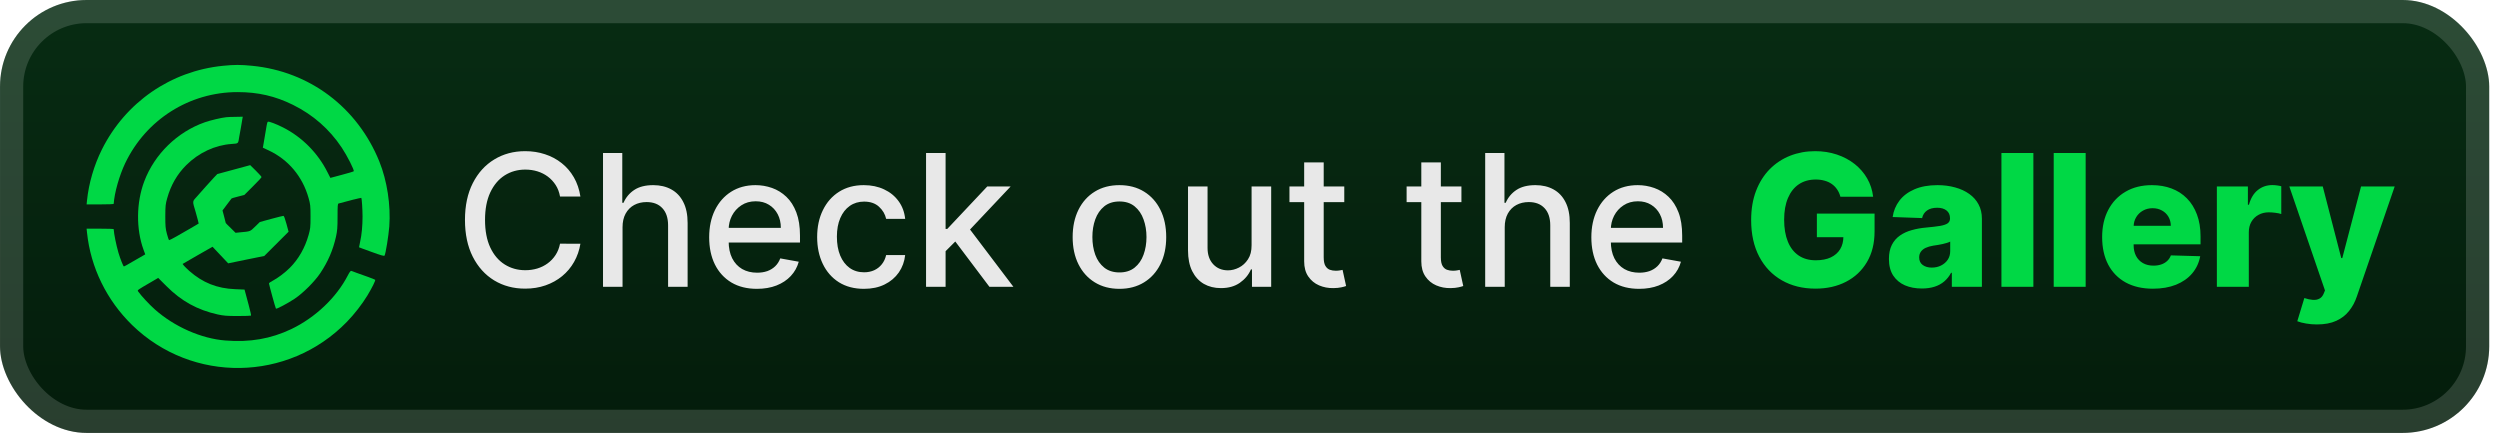
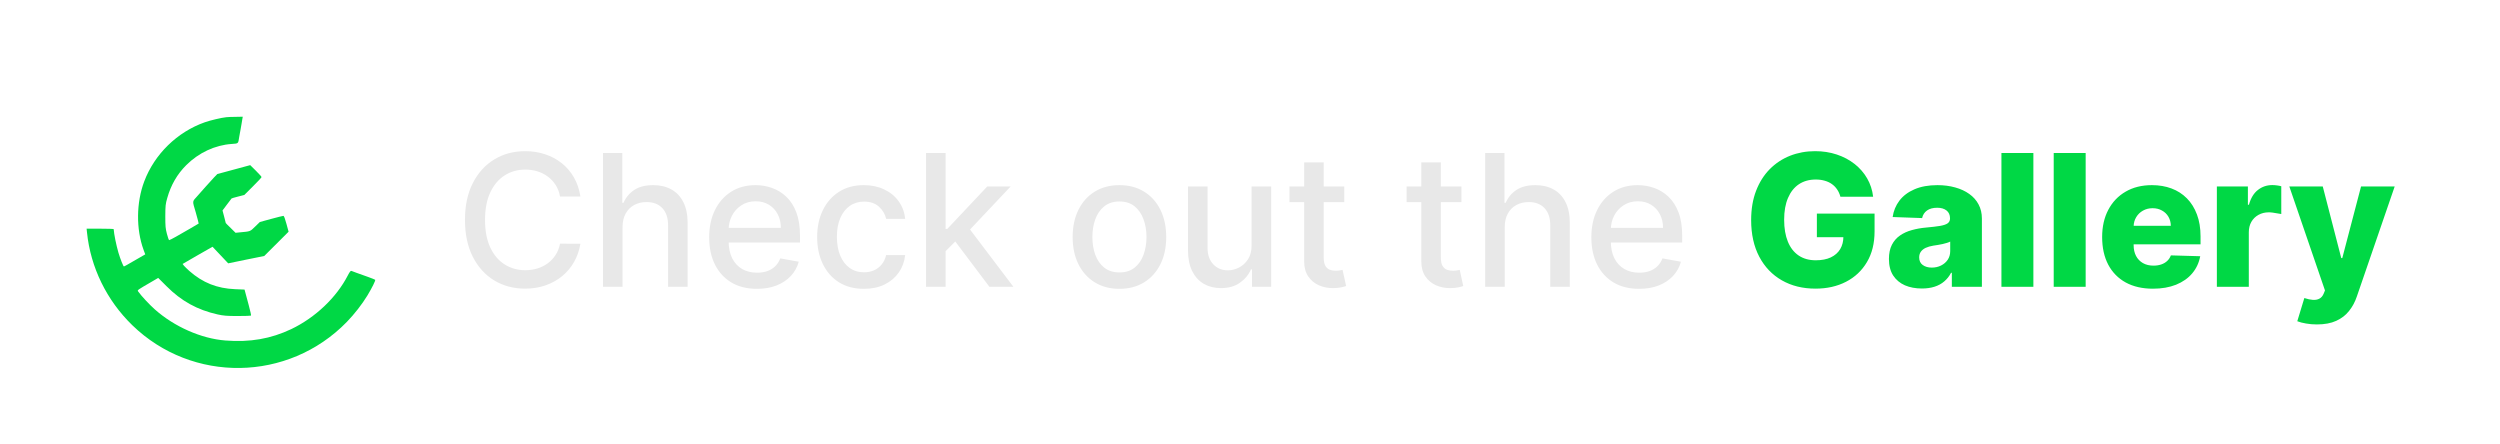
<svg xmlns="http://www.w3.org/2000/svg" width="231" height="41" viewBox="0 0 231 41" fill="none">
-   <rect x="0.002" width="230.001" height="40.001" rx="8" fill="url(#paint0_linear_28_2379)" />
  <g filter="url(#filter0_d_28_2379)">
-     <path d="M20.61 6.079C15.779 6.559 11.585 9.457 9.412 13.819C8.688 15.271 8.201 16.942 8.039 18.524L8.002 18.886H9.25C9.937 18.886 10.498 18.867 10.505 18.836C10.573 17.82 11.023 16.225 11.566 15.085C13.494 11.046 17.508 8.51 21.952 8.51C23.837 8.51 25.435 8.878 27.07 9.688C28.93 10.61 30.422 11.919 31.564 13.62C32.07 14.374 32.769 15.751 32.682 15.826C32.65 15.857 32.151 16.007 31.577 16.156L30.528 16.437L30.253 15.901C29.367 14.131 27.888 12.648 26.14 11.769C25.51 11.451 24.861 11.208 24.761 11.246C24.717 11.258 24.661 11.408 24.642 11.576C24.617 11.738 24.549 12.168 24.48 12.53C24.418 12.891 24.349 13.29 24.33 13.414L24.286 13.645L24.817 13.894C26.64 14.742 27.957 16.312 28.512 18.294C28.674 18.867 28.693 18.998 28.693 20.008C28.693 21.017 28.674 21.148 28.512 21.721C28.181 22.893 27.595 23.928 26.789 24.738C26.328 25.205 25.647 25.71 25.154 25.965C24.985 26.046 24.854 26.152 24.854 26.196C24.861 26.302 25.454 28.483 25.497 28.52C25.553 28.577 26.608 28.016 27.226 27.604C28 27.087 29.074 26.015 29.592 25.242C30.316 24.158 30.765 23.117 31.046 21.871C31.165 21.323 31.19 21.042 31.19 20.026C31.19 19.017 31.202 18.824 31.283 18.805C32.045 18.587 33.362 18.263 33.387 18.282C33.431 18.331 33.499 19.372 33.499 20.008C33.499 20.868 33.418 21.709 33.281 22.314C33.218 22.6 33.168 22.843 33.175 22.849C33.181 22.862 33.705 23.049 34.336 23.279C35.209 23.597 35.497 23.678 35.534 23.616C35.634 23.448 35.902 21.802 35.971 20.924C36.115 18.961 35.771 16.705 35.053 14.929C33.031 9.925 28.612 6.597 23.294 6.079C22.227 5.974 21.665 5.974 20.61 6.079Z" fill="#00D845" />
    <path d="M20.922 10.828C20.467 10.872 19.449 11.115 18.931 11.296C16.378 12.193 14.275 14.243 13.326 16.767C12.59 18.718 12.565 21.167 13.264 23.08L13.42 23.504L12.846 23.834C11.697 24.501 11.491 24.619 11.447 24.619C11.391 24.619 11.117 23.928 10.942 23.342C10.742 22.644 10.53 21.634 10.505 21.173C10.499 21.148 9.937 21.13 9.25 21.13H8.002L8.039 21.485C8.37 24.707 9.856 27.748 12.221 30.047C17.77 35.432 26.627 35.301 32.039 29.754C32.751 29.019 33.456 28.115 33.955 27.293C34.386 26.576 34.717 25.903 34.667 25.853C34.642 25.828 34.342 25.71 33.999 25.585C33.656 25.461 33.194 25.292 32.969 25.218C32.744 25.137 32.52 25.049 32.47 25.031C32.401 25.006 32.314 25.112 32.139 25.448C31.09 27.492 29.13 29.349 26.915 30.409C25.023 31.306 23.101 31.643 20.823 31.462C18.594 31.287 16.11 30.191 14.306 28.589C13.794 28.134 13.052 27.336 12.771 26.938C12.677 26.8 12.627 26.838 14.075 25.997L14.618 25.679L15.386 26.445C16.759 27.823 18.232 28.633 20.117 29.056C20.673 29.175 20.941 29.2 21.965 29.2C22.62 29.2 23.176 29.181 23.194 29.162C23.219 29.144 23.119 28.707 22.982 28.196C22.845 27.685 22.701 27.156 22.664 27.012L22.595 26.757L21.715 26.72C20.055 26.651 18.738 26.127 17.502 25.043C17.296 24.862 17.065 24.638 16.996 24.551L16.872 24.389L18.251 23.591L19.637 22.8L21.085 24.333L22.751 23.99L24.418 23.653L26.665 21.41L26.465 20.674C26.34 20.207 26.24 19.945 26.19 19.945C26.14 19.945 25.635 20.07 25.061 20.226L24.012 20.512L23.575 20.936C23.101 21.397 23.169 21.379 22.14 21.472L21.765 21.51L21.316 21.067C21.066 20.83 20.86 20.618 20.86 20.606C20.86 20.587 20.791 20.326 20.71 20.014L20.56 19.447L20.966 18.905C21.191 18.599 21.384 18.35 21.397 18.338C21.403 18.325 21.671 18.244 21.996 18.163L22.576 18.014L23.369 17.222C23.812 16.786 24.168 16.399 24.168 16.362C24.168 16.325 23.931 16.063 23.644 15.776L23.119 15.259L21.603 15.67L20.08 16.082L19.768 16.406C19.599 16.586 19.243 16.973 18.987 17.266C18.732 17.552 18.407 17.92 18.27 18.076C17.739 18.674 17.758 18.493 18.089 19.628C18.245 20.182 18.369 20.65 18.357 20.656C18.326 20.681 17.034 21.435 16.235 21.884C15.935 22.052 15.667 22.189 15.629 22.189C15.598 22.189 15.505 21.927 15.423 21.609C15.292 21.117 15.274 20.893 15.274 19.977C15.28 19.011 15.292 18.861 15.455 18.294C15.792 17.097 16.372 16.094 17.209 15.259C18.357 14.112 19.867 13.408 21.403 13.302C22.052 13.252 22.002 13.302 22.108 12.623C22.146 12.38 22.202 12.075 22.233 11.937C22.264 11.8 22.302 11.576 22.32 11.439C22.346 11.302 22.377 11.096 22.395 10.984L22.433 10.784L21.79 10.797C21.434 10.797 21.041 10.816 20.922 10.828Z" fill="#00D845" />
  </g>
  <g filter="url(#filter1_d_28_2379)">
    <path d="M53.63 18.158H51.747C51.675 17.755 51.54 17.401 51.343 17.095C51.145 16.789 50.904 16.53 50.618 16.316C50.332 16.103 50.012 15.942 49.658 15.833C49.308 15.725 48.936 15.67 48.541 15.67C47.829 15.67 47.191 15.85 46.628 16.208C46.068 16.566 45.626 17.091 45.3 17.783C44.978 18.476 44.817 19.321 44.817 20.319C44.817 21.325 44.978 22.174 45.3 22.866C45.626 23.559 46.07 24.082 46.634 24.436C47.197 24.79 47.831 24.967 48.535 24.967C48.926 24.967 49.296 24.915 49.646 24.81C50 24.702 50.32 24.543 50.606 24.333C50.892 24.124 51.133 23.869 51.331 23.567C51.532 23.261 51.671 22.911 51.747 22.516L53.63 22.522C53.53 23.13 53.335 23.689 53.045 24.201C52.759 24.708 52.391 25.146 51.94 25.517C51.493 25.883 50.982 26.167 50.407 26.368C49.831 26.569 49.203 26.67 48.523 26.67C47.453 26.67 46.499 26.416 45.662 25.909C44.825 25.398 44.165 24.668 43.682 23.718C43.203 22.768 42.963 21.635 42.963 20.319C42.963 18.999 43.205 17.866 43.688 16.92C44.171 15.97 44.831 15.242 45.668 14.735C46.505 14.224 47.457 13.968 48.523 13.968C49.179 13.968 49.791 14.063 50.358 14.252C50.93 14.437 51.443 14.711 51.898 15.073C52.353 15.431 52.729 15.87 53.027 16.389C53.325 16.904 53.526 17.494 53.63 18.158ZM57.523 20.995V26.501H55.718V14.137H57.499V18.737H57.613C57.831 18.238 58.163 17.842 58.609 17.548C59.056 17.254 59.64 17.107 60.36 17.107C60.996 17.107 61.551 17.238 62.026 17.5C62.505 17.761 62.876 18.152 63.137 18.671C63.403 19.186 63.536 19.83 63.536 20.603V26.501H61.731V20.82C61.731 20.14 61.556 19.613 61.205 19.238C60.855 18.86 60.368 18.671 59.744 18.671C59.318 18.671 58.935 18.761 58.597 18.942C58.263 19.124 58 19.389 57.807 19.739C57.617 20.085 57.523 20.504 57.523 20.995ZM69.941 26.688C69.027 26.688 68.24 26.493 67.58 26.102C66.924 25.708 66.417 25.154 66.059 24.442C65.705 23.726 65.528 22.887 65.528 21.925C65.528 20.975 65.705 20.138 66.059 19.413C66.417 18.689 66.916 18.123 67.556 17.717C68.2 17.311 68.953 17.107 69.814 17.107C70.337 17.107 70.844 17.194 71.335 17.367C71.826 17.54 72.267 17.811 72.657 18.182C73.048 18.552 73.356 19.033 73.581 19.625C73.806 20.212 73.919 20.927 73.919 21.768V22.408H66.548V21.055H72.15C72.15 20.581 72.054 20.16 71.861 19.794C71.667 19.423 71.396 19.132 71.046 18.918C70.7 18.705 70.293 18.598 69.826 18.598C69.319 18.598 68.876 18.723 68.498 18.973C68.124 19.218 67.834 19.54 67.629 19.939C67.427 20.333 67.327 20.762 67.327 21.224V22.281C67.327 22.901 67.436 23.428 67.653 23.863C67.874 24.297 68.182 24.629 68.576 24.859C68.971 25.084 69.432 25.197 69.959 25.197C70.301 25.197 70.613 25.148 70.895 25.052C71.176 24.951 71.42 24.802 71.625 24.605C71.83 24.408 71.987 24.164 72.096 23.875L73.805 24.183C73.668 24.686 73.422 25.126 73.068 25.505C72.718 25.879 72.277 26.171 71.746 26.38C71.219 26.585 70.617 26.688 69.941 26.688ZM79.828 26.688C78.93 26.688 78.158 26.485 77.51 26.078C76.866 25.668 76.371 25.102 76.025 24.382C75.678 23.661 75.505 22.836 75.505 21.907C75.505 20.965 75.682 20.134 76.037 19.413C76.391 18.689 76.89 18.123 77.534 17.717C78.178 17.311 78.936 17.107 79.81 17.107C80.514 17.107 81.142 17.238 81.693 17.5C82.245 17.757 82.689 18.119 83.027 18.586C83.37 19.053 83.573 19.599 83.637 20.222H81.88C81.784 19.788 81.562 19.413 81.216 19.099C80.874 18.785 80.415 18.628 79.84 18.628C79.337 18.628 78.896 18.761 78.518 19.027C78.144 19.289 77.852 19.663 77.642 20.15C77.433 20.633 77.329 21.204 77.329 21.864C77.329 22.541 77.431 23.124 77.636 23.615C77.842 24.106 78.131 24.486 78.506 24.756C78.884 25.026 79.329 25.16 79.84 25.16C80.182 25.16 80.492 25.098 80.77 24.973C81.051 24.845 81.287 24.661 81.476 24.424C81.669 24.186 81.804 23.901 81.88 23.567H83.637C83.573 24.166 83.377 24.702 83.052 25.173C82.725 25.643 82.289 26.014 81.742 26.283C81.198 26.553 80.56 26.688 79.828 26.688ZM87.228 23.355L87.216 21.152H87.529L91.224 17.228H93.385L89.171 21.695H88.888L87.228 23.355ZM85.567 26.501V14.137H87.373V26.501H85.567ZM91.423 26.501L88.103 22.094L89.347 20.832L93.639 26.501H91.423ZM103.435 26.688C102.566 26.688 101.807 26.489 101.159 26.09C100.511 25.692 100.008 25.134 99.65 24.418C99.292 23.702 99.113 22.864 99.113 21.907C99.113 20.945 99.292 20.104 99.65 19.383C100.008 18.663 100.511 18.103 101.159 17.705C101.807 17.306 102.566 17.107 103.435 17.107C104.305 17.107 105.063 17.306 105.711 17.705C106.359 18.103 106.862 18.663 107.22 19.383C107.579 20.104 107.758 20.945 107.758 21.907C107.758 22.864 107.579 23.702 107.22 24.418C106.862 25.134 106.359 25.692 105.711 26.09C105.063 26.489 104.305 26.688 103.435 26.688ZM103.441 25.173C104.005 25.173 104.472 25.024 104.842 24.726C105.212 24.428 105.486 24.032 105.663 23.537C105.844 23.041 105.935 22.496 105.935 21.901C105.935 21.309 105.844 20.766 105.663 20.271C105.486 19.771 105.212 19.371 104.842 19.069C104.472 18.767 104.005 18.616 103.441 18.616C102.874 18.616 102.403 18.767 102.029 19.069C101.658 19.371 101.383 19.771 101.202 20.271C101.024 20.766 100.936 21.309 100.936 21.901C100.936 22.496 101.024 23.041 101.202 23.537C101.383 24.032 101.658 24.428 102.029 24.726C102.403 25.024 102.874 25.173 103.441 25.173ZM115.646 22.655V17.228H117.457V26.501H115.683V24.895H115.586C115.373 25.39 115.031 25.802 114.56 26.132C114.093 26.458 113.511 26.621 112.815 26.621C112.219 26.621 111.692 26.491 111.233 26.229C110.779 25.963 110.42 25.571 110.159 25.052C109.901 24.533 109.772 23.891 109.772 23.126V17.228H111.578V22.909C111.578 23.541 111.753 24.044 112.103 24.418C112.453 24.792 112.908 24.979 113.467 24.979C113.805 24.979 114.141 24.895 114.475 24.726C114.813 24.557 115.093 24.301 115.314 23.959C115.54 23.617 115.65 23.182 115.646 22.655ZM124.211 17.228V18.677H119.146V17.228H124.211ZM120.505 15.006H122.31V23.778C122.31 24.128 122.362 24.392 122.467 24.569C122.571 24.742 122.706 24.861 122.871 24.925C123.04 24.985 123.223 25.016 123.42 25.016C123.565 25.016 123.692 25.006 123.801 24.985C123.909 24.965 123.994 24.949 124.054 24.937L124.38 26.428C124.276 26.468 124.127 26.509 123.934 26.549C123.74 26.593 123.499 26.617 123.209 26.621C122.734 26.63 122.292 26.545 121.881 26.368C121.471 26.191 121.139 25.917 120.885 25.547C120.631 25.177 120.505 24.712 120.505 24.152V15.006ZM135.036 17.228V18.677H129.971V17.228H135.036ZM131.329 15.006H133.134V23.778C133.134 24.128 133.186 24.392 133.291 24.569C133.395 24.742 133.53 24.861 133.695 24.925C133.864 24.985 134.047 25.016 134.245 25.016C134.39 25.016 134.516 25.006 134.625 24.985C134.734 24.965 134.818 24.949 134.879 24.937L135.205 26.428C135.1 26.468 134.951 26.509 134.758 26.549C134.565 26.593 134.323 26.617 134.033 26.621C133.558 26.63 133.116 26.545 132.705 26.368C132.295 26.191 131.963 25.917 131.709 25.547C131.456 25.177 131.329 24.712 131.329 24.152V15.006ZM139.037 20.995V26.501H137.231V14.137H139.012V18.737H139.127C139.344 18.238 139.676 17.842 140.123 17.548C140.57 17.254 141.153 17.107 141.874 17.107C142.51 17.107 143.065 17.238 143.54 17.5C144.019 17.761 144.389 18.152 144.651 18.671C144.916 19.186 145.049 19.83 145.049 20.603V26.501H143.244V20.82C143.244 20.14 143.069 19.613 142.719 19.238C142.369 18.86 141.882 18.671 141.258 18.671C140.831 18.671 140.449 18.761 140.111 18.942C139.777 19.124 139.513 19.389 139.32 19.739C139.131 20.085 139.037 20.504 139.037 20.995ZM151.454 26.688C150.541 26.688 149.754 26.493 149.094 26.102C148.438 25.708 147.931 25.154 147.573 24.442C147.219 23.726 147.041 22.887 147.041 21.925C147.041 20.975 147.219 20.138 147.573 19.413C147.931 18.689 148.43 18.123 149.07 17.717C149.714 17.311 150.466 17.107 151.328 17.107C151.851 17.107 152.358 17.194 152.849 17.367C153.34 17.54 153.781 17.811 154.171 18.182C154.561 18.552 154.869 19.033 155.095 19.625C155.32 20.212 155.433 20.927 155.433 21.768V22.408H148.062V21.055H153.664C153.664 20.581 153.567 20.16 153.374 19.794C153.181 19.423 152.909 19.132 152.559 18.918C152.213 18.705 151.807 18.598 151.34 18.598C150.833 18.598 150.39 18.723 150.012 18.973C149.637 19.218 149.348 19.54 149.142 19.939C148.941 20.333 148.84 20.762 148.84 21.224V22.281C148.84 22.901 148.949 23.428 149.166 23.863C149.388 24.297 149.696 24.629 150.09 24.859C150.485 25.084 150.945 25.197 151.473 25.197C151.815 25.197 152.127 25.148 152.408 25.052C152.69 24.951 152.934 24.802 153.139 24.605C153.344 24.408 153.501 24.164 153.61 23.875L155.318 24.183C155.181 24.686 154.936 25.126 154.582 25.505C154.231 25.879 153.791 26.171 153.26 26.38C152.732 26.585 152.131 26.688 151.454 26.688Z" fill="#E8E8E8" />
-     <path d="M170.053 18.176C169.984 17.922 169.884 17.699 169.751 17.506C169.618 17.308 169.455 17.141 169.262 17.005C169.069 16.868 168.847 16.765 168.598 16.697C168.348 16.624 168.075 16.588 167.777 16.588C167.177 16.588 166.658 16.733 166.219 17.023C165.785 17.312 165.449 17.735 165.211 18.291C164.974 18.842 164.855 19.512 164.855 20.301C164.855 21.094 164.97 21.77 165.199 22.329C165.428 22.889 165.761 23.315 166.195 23.609C166.63 23.903 167.157 24.05 167.777 24.05C168.324 24.05 168.787 23.961 169.165 23.784C169.548 23.603 169.837 23.347 170.035 23.017C170.232 22.687 170.33 22.299 170.33 21.852L170.886 21.919H167.879V19.739H173.21V21.375C173.21 22.482 172.975 23.43 172.504 24.219C172.037 25.008 171.393 25.613 170.572 26.036C169.755 26.458 168.815 26.67 167.753 26.67C166.573 26.67 165.537 26.414 164.644 25.903C163.75 25.392 163.054 24.663 162.555 23.718C162.056 22.768 161.806 21.641 161.806 20.337C161.806 19.323 161.957 18.423 162.259 17.639C162.561 16.85 162.982 16.182 163.521 15.634C164.064 15.087 164.692 14.672 165.404 14.391C166.121 14.109 166.891 13.968 167.716 13.968C168.433 13.968 169.099 14.071 169.715 14.276C170.334 14.481 170.882 14.771 171.357 15.145C171.836 15.52 172.224 15.964 172.522 16.479C172.82 16.994 173.005 17.56 173.077 18.176H170.053ZM177.585 26.658C176.994 26.658 176.469 26.559 176.01 26.362C175.555 26.161 175.195 25.859 174.929 25.456C174.668 25.05 174.537 24.541 174.537 23.929C174.537 23.414 174.627 22.979 174.808 22.625C174.989 22.271 175.239 21.983 175.557 21.762C175.875 21.54 176.241 21.373 176.656 21.261C177.07 21.144 177.513 21.065 177.984 21.025C178.511 20.977 178.936 20.927 179.258 20.874C179.58 20.818 179.813 20.739 179.958 20.639C180.107 20.534 180.181 20.387 180.181 20.198V20.168C180.181 19.858 180.075 19.619 179.861 19.45C179.648 19.28 179.36 19.196 178.998 19.196C178.608 19.196 178.294 19.28 178.056 19.45C177.819 19.619 177.668 19.852 177.603 20.15L174.881 20.053C174.961 19.49 175.169 18.987 175.503 18.544C175.841 18.097 176.304 17.747 176.891 17.494C177.483 17.236 178.193 17.107 179.022 17.107C179.614 17.107 180.159 17.178 180.658 17.319C181.157 17.455 181.592 17.657 181.962 17.922C182.332 18.184 182.618 18.506 182.819 18.888C183.025 19.27 183.127 19.707 183.127 20.198V26.501H180.35V25.209H180.278C180.113 25.523 179.902 25.788 179.644 26.006C179.39 26.223 179.091 26.386 178.744 26.495C178.402 26.603 178.016 26.658 177.585 26.658ZM178.497 24.726C178.815 24.726 179.101 24.661 179.354 24.533C179.612 24.404 179.817 24.227 179.97 24.001C180.123 23.772 180.199 23.506 180.199 23.204V22.323C180.115 22.367 180.012 22.408 179.891 22.444C179.775 22.48 179.646 22.514 179.505 22.547C179.364 22.579 179.219 22.607 179.07 22.631C178.922 22.655 178.779 22.677 178.642 22.697C178.364 22.742 178.127 22.81 177.929 22.903C177.736 22.995 177.587 23.116 177.483 23.265C177.382 23.41 177.332 23.583 177.332 23.784C177.332 24.09 177.44 24.323 177.658 24.484C177.879 24.645 178.159 24.726 178.497 24.726ZM187.884 14.137V26.501H184.932V14.137H187.884ZM192.715 14.137V26.501H189.763V14.137H192.715ZM198.929 26.676C197.959 26.676 197.122 26.485 196.418 26.102C195.717 25.716 195.178 25.166 194.8 24.454C194.425 23.738 194.238 22.887 194.238 21.901C194.238 20.943 194.427 20.106 194.806 19.389C195.184 18.669 195.717 18.109 196.405 17.711C197.094 17.308 197.905 17.107 198.838 17.107C199.498 17.107 200.102 17.21 200.649 17.415C201.197 17.62 201.67 17.924 202.068 18.327C202.467 18.729 202.776 19.226 202.998 19.818C203.219 20.405 203.33 21.079 203.33 21.84V22.577H195.271V20.862H200.583C200.579 20.548 200.505 20.269 200.36 20.023C200.215 19.778 200.016 19.586 199.762 19.45C199.512 19.309 199.225 19.238 198.899 19.238C198.569 19.238 198.273 19.313 198.011 19.462C197.75 19.607 197.542 19.806 197.39 20.059C197.237 20.309 197.156 20.593 197.148 20.91V22.655C197.148 23.034 197.222 23.366 197.371 23.651C197.52 23.933 197.732 24.152 198.005 24.309C198.279 24.466 198.605 24.545 198.983 24.545C199.245 24.545 199.482 24.509 199.696 24.436C199.909 24.364 200.092 24.257 200.245 24.116C200.398 23.975 200.513 23.802 200.589 23.597L203.3 23.675C203.187 24.283 202.939 24.812 202.557 25.263C202.179 25.71 201.682 26.058 201.066 26.308C200.45 26.553 199.738 26.676 198.929 26.676ZM204.838 26.501V17.228H207.705V18.918H207.802C207.971 18.307 208.246 17.852 208.629 17.554C209.011 17.252 209.456 17.101 209.963 17.101C210.1 17.101 210.241 17.111 210.386 17.131C210.53 17.148 210.665 17.174 210.79 17.21V19.776C210.649 19.727 210.464 19.689 210.235 19.661C210.009 19.633 209.808 19.619 209.631 19.619C209.281 19.619 208.965 19.697 208.683 19.854C208.405 20.007 208.186 20.222 208.025 20.5C207.868 20.774 207.79 21.096 207.79 21.466V26.501H204.838ZM214.08 29.978C213.726 29.978 213.392 29.95 213.078 29.893C212.764 29.841 212.494 29.771 212.269 29.682L212.921 27.539C213.211 27.636 213.472 27.692 213.706 27.708C213.943 27.724 214.147 27.686 214.316 27.593C214.489 27.505 214.621 27.346 214.714 27.116L214.829 26.839L211.533 17.228H214.623L216.332 23.844H216.428L218.161 17.228H221.27L217.775 27.388C217.606 27.895 217.366 28.342 217.056 28.728C216.75 29.119 216.354 29.425 215.867 29.646C215.384 29.867 214.788 29.978 214.08 29.978Z" fill="#00D845" />
+     <path d="M170.053 18.176C169.984 17.922 169.884 17.699 169.751 17.506C169.618 17.308 169.455 17.141 169.262 17.005C169.069 16.868 168.847 16.765 168.598 16.697C168.348 16.624 168.075 16.588 167.777 16.588C167.177 16.588 166.658 16.733 166.219 17.023C165.785 17.312 165.449 17.735 165.211 18.291C164.974 18.842 164.855 19.512 164.855 20.301C164.855 21.094 164.97 21.77 165.199 22.329C165.428 22.889 165.761 23.315 166.195 23.609C166.63 23.903 167.157 24.05 167.777 24.05C168.324 24.05 168.787 23.961 169.165 23.784C169.548 23.603 169.837 23.347 170.035 23.017C170.232 22.687 170.33 22.299 170.33 21.852L170.886 21.919H167.879V19.739H173.21V21.375C173.21 22.482 172.975 23.43 172.504 24.219C172.037 25.008 171.393 25.613 170.572 26.036C169.755 26.458 168.815 26.67 167.753 26.67C166.573 26.67 165.537 26.414 164.644 25.903C163.75 25.392 163.054 24.663 162.555 23.718C162.056 22.768 161.806 21.641 161.806 20.337C161.806 19.323 161.957 18.423 162.259 17.639C162.561 16.85 162.982 16.182 163.521 15.634C164.064 15.087 164.692 14.672 165.404 14.391C166.121 14.109 166.891 13.968 167.716 13.968C168.433 13.968 169.099 14.071 169.715 14.276C170.334 14.481 170.882 14.771 171.357 15.145C171.836 15.52 172.224 15.964 172.522 16.479C172.82 16.994 173.005 17.56 173.077 18.176H170.053ZM177.585 26.658C176.994 26.658 176.469 26.559 176.01 26.362C175.555 26.161 175.195 25.859 174.929 25.456C174.668 25.05 174.537 24.541 174.537 23.929C174.537 23.414 174.627 22.979 174.808 22.625C174.989 22.271 175.239 21.983 175.557 21.762C175.875 21.54 176.241 21.373 176.656 21.261C177.07 21.144 177.513 21.065 177.984 21.025C178.511 20.977 178.936 20.927 179.258 20.874C179.58 20.818 179.813 20.739 179.958 20.639C180.107 20.534 180.181 20.387 180.181 20.198V20.168C180.181 19.858 180.075 19.619 179.861 19.45C179.648 19.28 179.36 19.196 178.998 19.196C178.608 19.196 178.294 19.28 178.056 19.45C177.819 19.619 177.668 19.852 177.603 20.15L174.881 20.053C174.961 19.49 175.169 18.987 175.503 18.544C175.841 18.097 176.304 17.747 176.891 17.494C177.483 17.236 178.193 17.107 179.022 17.107C179.614 17.107 180.159 17.178 180.658 17.319C181.157 17.455 181.592 17.657 181.962 17.922C182.332 18.184 182.618 18.506 182.819 18.888C183.025 19.27 183.127 19.707 183.127 20.198V26.501H180.35V25.209H180.278C180.113 25.523 179.902 25.788 179.644 26.006C179.39 26.223 179.091 26.386 178.744 26.495C178.402 26.603 178.016 26.658 177.585 26.658ZM178.497 24.726C178.815 24.726 179.101 24.661 179.354 24.533C179.612 24.404 179.817 24.227 179.97 24.001C180.123 23.772 180.199 23.506 180.199 23.204V22.323C180.115 22.367 180.012 22.408 179.891 22.444C179.775 22.48 179.646 22.514 179.505 22.547C179.364 22.579 179.219 22.607 179.07 22.631C178.922 22.655 178.779 22.677 178.642 22.697C178.364 22.742 178.127 22.81 177.929 22.903C177.736 22.995 177.587 23.116 177.483 23.265C177.382 23.41 177.332 23.583 177.332 23.784C177.332 24.09 177.44 24.323 177.658 24.484C177.879 24.645 178.159 24.726 178.497 24.726ZM187.884 14.137V26.501H184.932V14.137H187.884ZM192.715 14.137V26.501H189.763V14.137H192.715ZM198.929 26.676C197.959 26.676 197.122 26.485 196.418 26.102C195.717 25.716 195.178 25.166 194.8 24.454C194.425 23.738 194.238 22.887 194.238 21.901C194.238 20.943 194.427 20.106 194.806 19.389C195.184 18.669 195.717 18.109 196.405 17.711C197.094 17.308 197.905 17.107 198.838 17.107C199.498 17.107 200.102 17.21 200.649 17.415C201.197 17.62 201.67 17.924 202.068 18.327C202.467 18.729 202.776 19.226 202.998 19.818C203.219 20.405 203.33 21.079 203.33 21.84V22.577H195.271V20.862H200.583C200.579 20.548 200.505 20.269 200.36 20.023C200.215 19.778 200.016 19.586 199.762 19.45C199.512 19.309 199.225 19.238 198.899 19.238C198.569 19.238 198.273 19.313 198.011 19.462C197.75 19.607 197.542 19.806 197.39 20.059C197.237 20.309 197.156 20.593 197.148 20.91V22.655C197.148 23.034 197.222 23.366 197.371 23.651C197.52 23.933 197.732 24.152 198.005 24.309C198.279 24.466 198.605 24.545 198.983 24.545C199.245 24.545 199.482 24.509 199.696 24.436C199.909 24.364 200.092 24.257 200.245 24.116C200.398 23.975 200.513 23.802 200.589 23.597L203.3 23.675C203.187 24.283 202.939 24.812 202.557 25.263C202.179 25.71 201.682 26.058 201.066 26.308C200.45 26.553 199.738 26.676 198.929 26.676ZM204.838 26.501V17.228H207.705V18.918H207.802C207.971 18.307 208.246 17.852 208.629 17.554C209.011 17.252 209.456 17.101 209.963 17.101C210.1 17.101 210.241 17.111 210.386 17.131C210.53 17.148 210.665 17.174 210.79 17.21V19.776C210.009 19.633 209.808 19.619 209.631 19.619C209.281 19.619 208.965 19.697 208.683 19.854C208.405 20.007 208.186 20.222 208.025 20.5C207.868 20.774 207.79 21.096 207.79 21.466V26.501H204.838ZM214.08 29.978C213.726 29.978 213.392 29.95 213.078 29.893C212.764 29.841 212.494 29.771 212.269 29.682L212.921 27.539C213.211 27.636 213.472 27.692 213.706 27.708C213.943 27.724 214.147 27.686 214.316 27.593C214.489 27.505 214.621 27.346 214.714 27.116L214.829 26.839L211.533 17.228H214.623L216.332 23.844H216.428L218.161 17.228H221.27L217.775 27.388C217.606 27.895 217.366 28.342 217.056 28.728C216.75 29.119 216.354 29.425 215.867 29.646C215.384 29.867 214.788 29.978 214.08 29.978Z" fill="#00D845" />
  </g>
-   <rect x="1.073" y="1.071" width="227.858" height="37.858" rx="6.929" stroke="white" stroke-opacity="0.15" stroke-width="2.143" />
  <defs>
    <filter id="filter0_d_28_2379" x="2.401" y="0.4" width="39.202" height="39.202" filterUnits="userSpaceOnUse" color-interpolation-filters="sRGB">
      <feFlood flood-opacity="0" result="BackgroundImageFix" />
      <feColorMatrix in="SourceAlpha" type="matrix" values="0 0 0 0 0 0 0 0 0 0 0 0 0 0 0 0 0 0 127 0" result="hardAlpha" />
      <feOffset />
      <feGaussianBlur stdDeviation="2.8" />
      <feComposite in2="hardAlpha" operator="out" />
      <feColorMatrix type="matrix" values="0 0 0 0 0 0 0 0 0 0 0 0 0 0 0 0 0 0 0.25 0" />
      <feBlend mode="normal" in2="BackgroundImageFix" result="effect1_dropShadow_28_2379" />
      <feBlend mode="normal" in="SourceGraphic" in2="effect1_dropShadow_28_2379" result="shape" />
    </filter>
    <filter id="filter1_d_28_2379" x="36.289" y="3.786" width="191.429" height="32.429" filterUnits="userSpaceOnUse" color-interpolation-filters="sRGB">
      <feFlood flood-opacity="0" result="BackgroundImageFix" />
      <feColorMatrix in="SourceAlpha" type="matrix" values="0 0 0 0 0 0 0 0 0 0 0 0 0 0 0 0 0 0 127 0" result="hardAlpha" />
      <feOffset />
      <feGaussianBlur stdDeviation="2.857" />
      <feComposite in2="hardAlpha" operator="out" />
      <feColorMatrix type="matrix" values="0 0 0 0 0 0 0 0 0 0 0 0 0 0 0 0 0 0 0.25 0" />
      <feBlend mode="normal" in2="BackgroundImageFix" result="effect1_dropShadow_28_2379" />
      <feBlend mode="normal" in="SourceGraphic" in2="effect1_dropShadow_28_2379" result="shape" />
    </filter>
    <linearGradient id="paint0_linear_28_2379" x1="115.003" y1="0" x2="115.003" y2="40.001" gradientUnits="userSpaceOnUse">
      <stop stop-color="#072C13" />
      <stop offset="1" stop-color="#041C0B" />
    </linearGradient>
  </defs>
</svg>